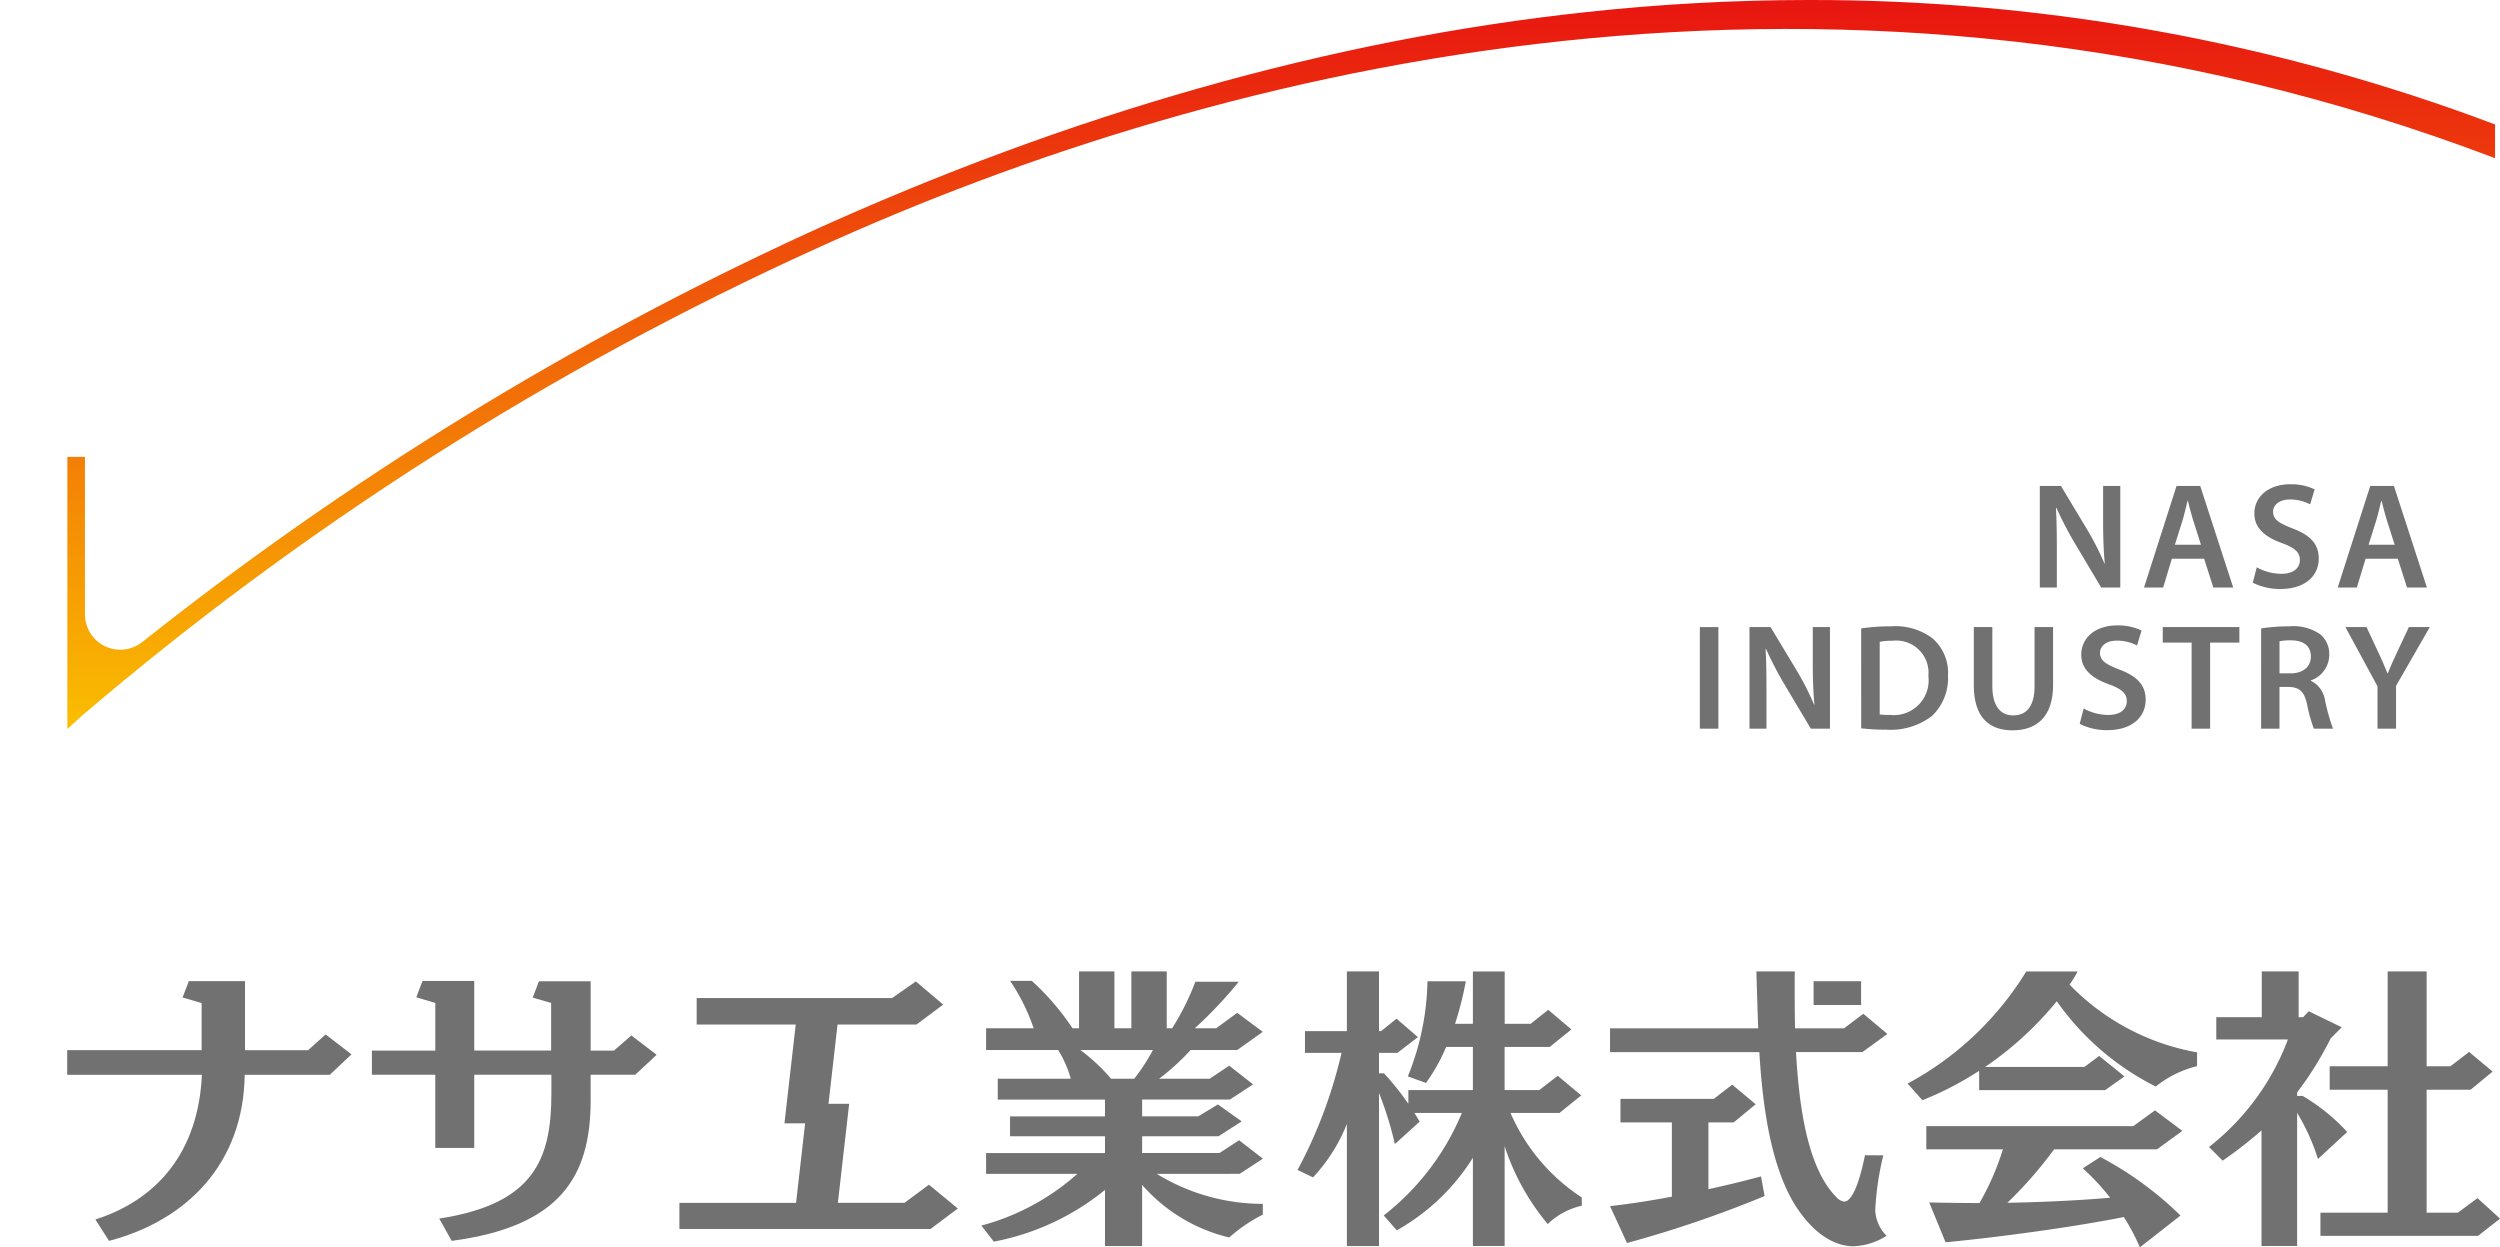
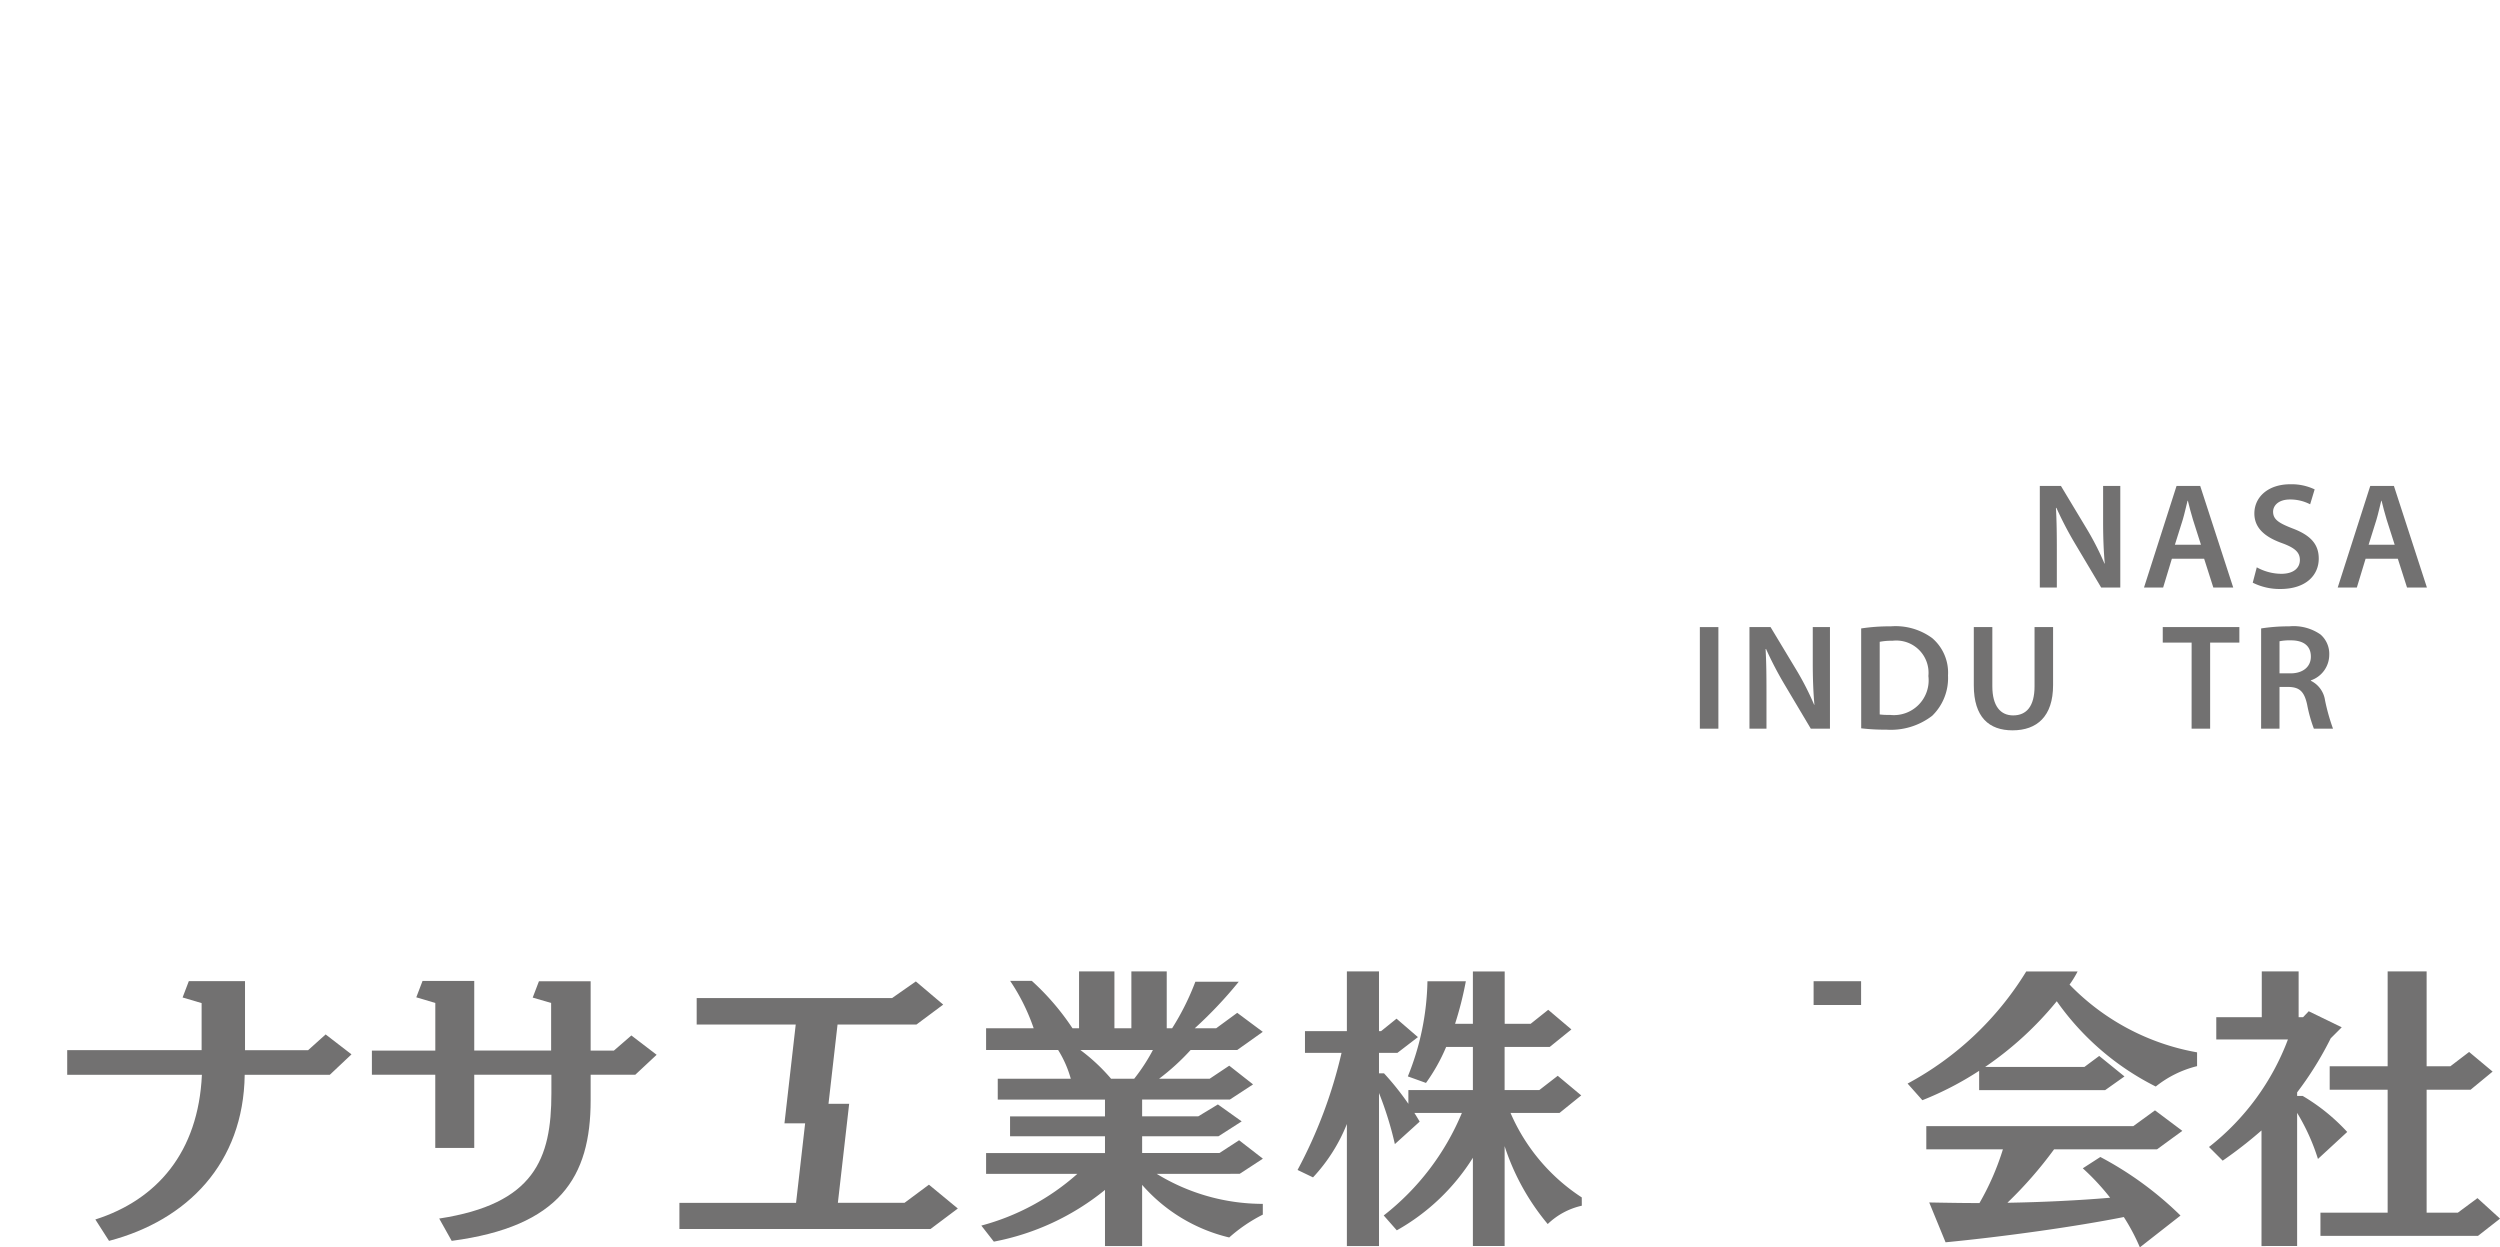
<svg xmlns="http://www.w3.org/2000/svg" width="186" height="92.799" viewBox="0 0 186 92.799">
  <defs>
    <linearGradient id="linear-gradient" x1="0.5" x2="0.5" y2="1" gradientUnits="objectBoundingBox">
      <stop offset="0" stop-color="#e60012" />
      <stop offset="1" stop-color="#fabe00" />
    </linearGradient>
    <clipPath id="clip-path">
      <rect id="長方形_807" data-name="長方形 807" width="181" height="92.798" fill="none" />
    </clipPath>
    <clipPath id="clip-path-2">
-       <path id="パス_59" data-name="パス 59" d="M113.017.9C94.057,2.937,74.605,8.453,55.2,17.291A241.924,241.924,0,0,0,5.6,47.76a2.629,2.629,0,0,1-4.275-2.049V33.991H.016V54.238l1.1-1a231.351,231.351,0,0,1,54.67-34.771C85.991,4.709,132.149-6.678,180.637,11.77V9.259A144.189,144.189,0,0,0,129.54,0a154.3,154.3,0,0,0-16.524.9" transform="translate(-0.016)" fill="url(#linear-gradient)" />
-     </clipPath>
+       </clipPath>
  </defs>
  <g id="グループ_1173" data-name="グループ 1173" transform="translate(-505 -16883.531)">
    <g id="グループ_1155" data-name="グループ 1155" transform="translate(5 112)">
      <g id="グループ_1149" data-name="グループ 1149" transform="translate(505 16771.531)">
        <g id="グループ_1148" data-name="グループ 1148" clip-path="url(#clip-path)">
          <path id="パス_50" data-name="パス 50" d="M19.536,114.347h-6.33c-.088,6.589-4.279,10.829-10.094,12.355L2.094,125.11c4.578-1.46,7.663-4.992,7.928-10.763H0v-1.835H10v-3.5l-1.415-.419.464-1.218h4.18v5.141h4.693l1.305-1.173,1.923,1.482Z" transform="translate(0 -34.381)" fill="#727171" />
          <path id="パス_51" data-name="パス 51" d="M52.943,114.338H49.621v1.912c0,5.7-2.288,9.387-10.338,10.449l-.929-1.66c7.076-1.084,8.347-4.433,8.347-9.32v-1.381h-5.74v5.445h-2.9v-5.445H33.346v-1.793h4.718V109l-1.415-.421.464-1.216h3.848v5.178h5.72V109l-1.371-.4.464-1.216h3.847v5.16H51.35l1.3-1.127,1.88,1.438Z" transform="translate(-10.677 -34.379)" fill="#727171" />
          <path id="パス_52" data-name="パス 52" d="M119.267,121.375l1.726-1.128-1.77-1.371-1.46.95h-5.753v-1.247h5.681l1.725-1.106-1.77-1.261-1.46.885h-4.177v-1.248h6.527l1.726-1.128-1.771-1.393-1.458.973h-3.763a17.072,17.072,0,0,0,2.348-2.14h3.467l1.9-1.35-1.9-1.415-1.57,1.151h-1.592a31.16,31.16,0,0,0,3.273-3.462h-3.227a19.1,19.1,0,0,1-1.729,3.462h-.4v-4.231h-2.631v4.231h-1.261v-4.231h-2.631v4.231h-.487a18.552,18.552,0,0,0-3.028-3.527h-1.612a14.969,14.969,0,0,1,1.751,3.527H100.4v1.615h5.36a8.145,8.145,0,0,1,.942,2.14h-5.434v1.549h7.978V117.1h-7.063v1.482h7.063v1.247H100.4v1.549h6.79a17.555,17.555,0,0,1-7.144,3.848l.93,1.194a18.606,18.606,0,0,0,8.27-3.848v4.179h2.763v-4.555a12.422,12.422,0,0,0,6.479,3.914,11.646,11.646,0,0,1,2.5-1.7v-.8a15.12,15.12,0,0,1-7.894-2.234Zm-7.854-7.074H109.7a13.878,13.878,0,0,0-2.288-2.14h5.4a13.775,13.775,0,0,1-1.394,2.14" transform="translate(-32.035 -34.042)" fill="#727171" />
          <path id="パス_53" data-name="パス 53" d="M138.325,126.747v-9.079a12.686,12.686,0,0,1-2.52,3.971l-1.15-.552a35.094,35.094,0,0,0,3.273-8.712h-2.721v-1.615h3.118v-4.446h2.389v4.446h.154l1.151-.929,1.591,1.372-1.525,1.172h-1.371V113.9h.376a20.669,20.669,0,0,1,2.651,3.591l-1.846,1.672a25.462,25.462,0,0,0-1.18-3.8v11.387Zm17.479-3a5.318,5.318,0,0,0-2.536,1.364,17.413,17.413,0,0,1-3.207-5.795v7.429H147.7v-6.566a15.805,15.805,0,0,1-5.661,5.4l-.973-1.106a18.853,18.853,0,0,0,5.816-7.63H142.9v-1.7H147.7v-3.207h-1.99a13.521,13.521,0,0,1-1.5,2.676l-1.349-.486a19.661,19.661,0,0,0,1.458-7.077h2.856a25.86,25.86,0,0,1-.8,3.162H147.7v-3.893h2.366v3.893H152l1.305-1.04,1.724,1.46-1.614,1.305h-3.355v3.207h2.581l1.372-1.062,1.747,1.459-1.615,1.305H150.5a14.226,14.226,0,0,0,5.3,6.285Z" transform="translate(-43.117 -34.042)" fill="#727171" />
-           <path id="パス_54" data-name="パス 54" d="M189.186,120a21.473,21.473,0,0,0-.6,4.084,2.872,2.872,0,0,0,.841,1.9,4.88,4.88,0,0,1-2.455.779c-1.26,0-2.7-.723-4.025-2.581-2.1-2.92-2.742-7.795-2.984-11.863H168.855v-1.768h11.023c-.023-.532-.11-3.291-.134-4.236H182.6c-.021.746,0,3.683.022,4.236h3.638l1.437-1.084,1.791,1.5-1.857,1.348h-4.941c.222,3.914.818,8.584,2.985,10.773a.965.965,0,0,0,.6.353c.508,0,1.06-1.061,1.547-3.449Zm-8.832,3.028a85.174,85.174,0,0,1-10.239,3.493l-1.26-2.742c1.547-.176,3.1-.42,4.6-.706v-5.523h-3.825V115.8h6.943l1.371-1.06,1.746,1.459-1.636,1.349h-1.878v4.968c1.437-.308,2.764-.64,3.913-.95Z" transform="translate(-54.068 -34.042)" fill="#727171" />
          <path id="パス_55" data-name="パス 55" d="M238.315,126.747v-8.6a32,32,0,0,1-2.888,2.248l-1.018-1.017a18.357,18.357,0,0,0,5.872-8h-5.331V109.72h3.385v-3.405h2.742v3.405h.332l.42-.441,2.454,1.194-.818.818a25.015,25.015,0,0,1-2.5,4.024v.266h.417a14.52,14.52,0,0,1,3.31,2.678l-2.177,2.009a15.447,15.447,0,0,0-1.55-3.428v9.906Zm16.108-.757H242.7v-1.725h5v-9.148h-4.312V113.37H247.7v-7.055h2.9v7.055h1.769l1.392-1.062,1.748,1.46-1.638,1.349H250.6v9.148h2.322l1.46-1.083,1.679,1.526Z" transform="translate(-75.059 -34.042)" fill="#727171" />
          <rect id="長方形_806" data-name="長方形 806" width="3.533" height="1.77" transform="translate(129.932 73.002)" fill="#727171" />
          <path id="パス_56" data-name="パス 56" d="M212.974,124.42h7.661l1.88-1.372-2.035-1.525-1.613,1.172h-15.4v1.725h5.7a19.451,19.451,0,0,1-1.746,4c-1.26,0-2.521-.023-3.737-.045l1.216,2.964c4.357-.421,9.724-1.173,13.262-1.88a14.973,14.973,0,0,1,1.194,2.256l3.023-2.366a25.554,25.554,0,0,0-5.964-4.357l-1.305.842a17.567,17.567,0,0,1,2.035,2.189c-2.323.2-5.013.331-7.646.375a30.283,30.283,0,0,0,3.472-3.973" transform="translate(-65.15 -38.912)" fill="#727171" />
          <path id="パス_57" data-name="パス 57" d="M213.468,107.3a7.4,7.4,0,0,0,.6-.978h-3.822a23.259,23.259,0,0,1-8.827,8.341l1.1,1.238a23.875,23.875,0,0,0,4.223-2.188v1.436h9.377l1.436-1.017-1.88-1.525-1.1.818h-7.387a25.047,25.047,0,0,0,5.33-4.888,19.922,19.922,0,0,0,7.364,6.346,7.961,7.961,0,0,1,3.074-1.517v-1.026a17.421,17.421,0,0,1-9.487-5.041" transform="translate(-64.494 -34.045)" fill="#727171" />
          <path id="パス_58" data-name="パス 58" d="M85.564,122.532,83.75,123.88H78.79l.84-7.363H78.092l.673-5.9h5.871l1.99-1.483-2.035-1.723-1.769,1.237H68.285v1.969h7.369l-.838,7.35h1.538l-.675,5.917H67v1.946h18.68l2.033-1.525Z" transform="translate(-21.452 -34.392)" fill="#727171" />
        </g>
      </g>
      <g id="グループ_1154" data-name="グループ 1154">
        <g id="グループ_1151" data-name="グループ 1151" transform="translate(505.011 16771.531)">
          <g id="グループ_1150" data-name="グループ 1150" clip-path="url(#clip-path-2)">
            <rect id="長方形_808" data-name="長方形 808" width="180.621" height="60.916" transform="translate(0 -6.678)" fill="url(#linear-gradient)" />
          </g>
        </g>
      </g>
    </g>
    <g id="グループ_1153" data-name="グループ 1153" transform="translate(505 16883.531)">
      <g id="グループ_1152" data-name="グループ 1152" clip-path="url(#clip-path)">
        <path id="パス_60" data-name="パス 60" d="M223.246,60.741V53.183h1.571l1.95,3.241a20.724,20.724,0,0,1,1.289,2.534h.022c-.088-1.009-.123-1.984-.123-3.139V53.183h1.279v7.558h-1.423l-1.974-3.319a26.468,26.468,0,0,1-1.358-2.613l-.033.012c.056.976.067,1.973.067,3.218v2.7Z" transform="translate(-71.484 -17.029)" fill="#727171" />
        <path id="パス_61" data-name="パス 61" d="M236.722,58.6l-.649,2.142h-1.424l2.421-7.558h1.761l2.456,7.558h-1.48l-.684-2.142Zm2.164-1.043-.593-1.861c-.146-.46-.27-.976-.381-1.413h-.022c-.113.437-.224.964-.358,1.413l-.585,1.861Z" transform="translate(-75.135 -17.029)" fill="#727171" />
        <path id="パス_62" data-name="パス 62" d="M246.848,59.181a3.824,3.824,0,0,0,1.828.482c.886,0,1.379-.415,1.379-1.031,0-.572-.381-.908-1.345-1.256-1.244-.449-2.041-1.111-2.041-2.2,0-1.233,1.032-2.175,2.669-2.175a4,4,0,0,1,1.816.381l-.336,1.11a3.21,3.21,0,0,0-1.5-.358c-.875,0-1.256.471-1.256.908,0,.583.437.852,1.447,1.245,1.312.493,1.95,1.154,1.95,2.242,0,1.211-.918,2.265-2.87,2.265a4.492,4.492,0,0,1-2.041-.47Z" transform="translate(-78.944 -16.972)" fill="#727171" />
        <path id="パス_63" data-name="パス 63" d="M257.925,58.6l-.651,2.142h-1.423l2.421-7.558h1.761l2.455,7.558h-1.48l-.684-2.142Zm2.164-1.043-.595-1.861c-.145-.46-.268-.976-.381-1.413h-.022c-.112.437-.224.964-.358,1.413l-.583,1.861Z" transform="translate(-81.925 -17.029)" fill="#727171" />
        <rect id="長方形_809" data-name="長方形 809" width="1.379" height="7.558" transform="translate(126.469 46.656)" fill="#727171" />
        <path id="パス_64" data-name="パス 64" d="M191.469,76.19V68.632h1.57l1.952,3.241a20.916,20.916,0,0,1,1.289,2.534h.022c-.09-1.009-.123-1.984-.123-3.139V68.632h1.279V76.19h-1.425l-1.973-3.319a26.472,26.472,0,0,1-1.358-2.613l-.033.012c.056.976.066,1.973.066,3.218v2.7Z" transform="translate(-61.309 -21.976)" fill="#727171" />
        <path id="パス_65" data-name="パス 65" d="M203.694,68.706a13.966,13.966,0,0,1,2.2-.156,4.6,4.6,0,0,1,3.083.874,3.381,3.381,0,0,1,1.178,2.781,3.909,3.909,0,0,1-1.178,3,5.046,5.046,0,0,1-3.42,1.032,14.973,14.973,0,0,1-1.861-.1Zm1.379,6.4a5.187,5.187,0,0,0,.762.033,2.588,2.588,0,0,0,2.86-2.893,2.4,2.4,0,0,0-2.679-2.623,4.422,4.422,0,0,0-.943.078Z" transform="translate(-65.223 -21.95)" fill="#727171" />
        <path id="パス_66" data-name="パス 66" d="M217.4,68.632v4.406c0,1.481.617,2.164,1.548,2.164,1,0,1.592-.684,1.592-2.164V68.632h1.379v4.317c0,2.332-1.2,3.364-3.016,3.364-1.75,0-2.882-.976-2.882-3.353V68.632Z" transform="translate(-69.17 -21.976)" fill="#727171" />
-         <path id="パス_67" data-name="パス 67" d="M227.907,74.629a3.814,3.814,0,0,0,1.827.482c.885,0,1.379-.415,1.379-1.031,0-.572-.381-.908-1.347-1.256-1.244-.449-2.041-1.111-2.041-2.2,0-1.233,1.032-2.175,2.669-2.175a4,4,0,0,1,1.818.381l-.337,1.11a3.205,3.205,0,0,0-1.5-.358c-.874,0-1.255.471-1.255.908,0,.583.437.852,1.446,1.245,1.312.493,1.952,1.154,1.952,2.242,0,1.211-.92,2.265-2.87,2.265a4.492,4.492,0,0,1-2.041-.47Z" transform="translate(-72.88 -21.918)" fill="#727171" />
        <path id="パス_68" data-name="パス 68" d="M238.848,69.787H236.7V68.632H242.4v1.155h-2.175v6.4h-1.379Z" transform="translate(-75.791 -21.976)" fill="#727171" />
        <path id="パス_69" data-name="パス 69" d="M247.468,68.706a13.176,13.176,0,0,1,2.086-.156,3.5,3.5,0,0,1,2.331.606,1.908,1.908,0,0,1,.651,1.513,2.016,2.016,0,0,1-1.367,1.9V72.6a1.923,1.923,0,0,1,1.054,1.457,15.187,15.187,0,0,0,.593,2.108h-1.423a10.533,10.533,0,0,1-.5-1.783c-.214-.987-.572-1.3-1.358-1.323h-.7v3.106h-1.368Zm1.368,3.342h.819c.931,0,1.514-.494,1.514-1.245,0-.829-.583-1.211-1.481-1.211a3.952,3.952,0,0,0-.852.067Z" transform="translate(-79.24 -21.95)" fill="#727171" />
-         <path id="パス_70" data-name="パス 70" d="M259.08,76.19V73.039l-2.387-4.407h1.57l.908,1.94c.258.561.449.987.651,1.5h.022c.19-.482.4-.953.661-1.5l.908-1.94h1.559l-2.513,4.373V76.19Z" transform="translate(-82.194 -21.976)" fill="#727171" />
      </g>
    </g>
  </g>
</svg>